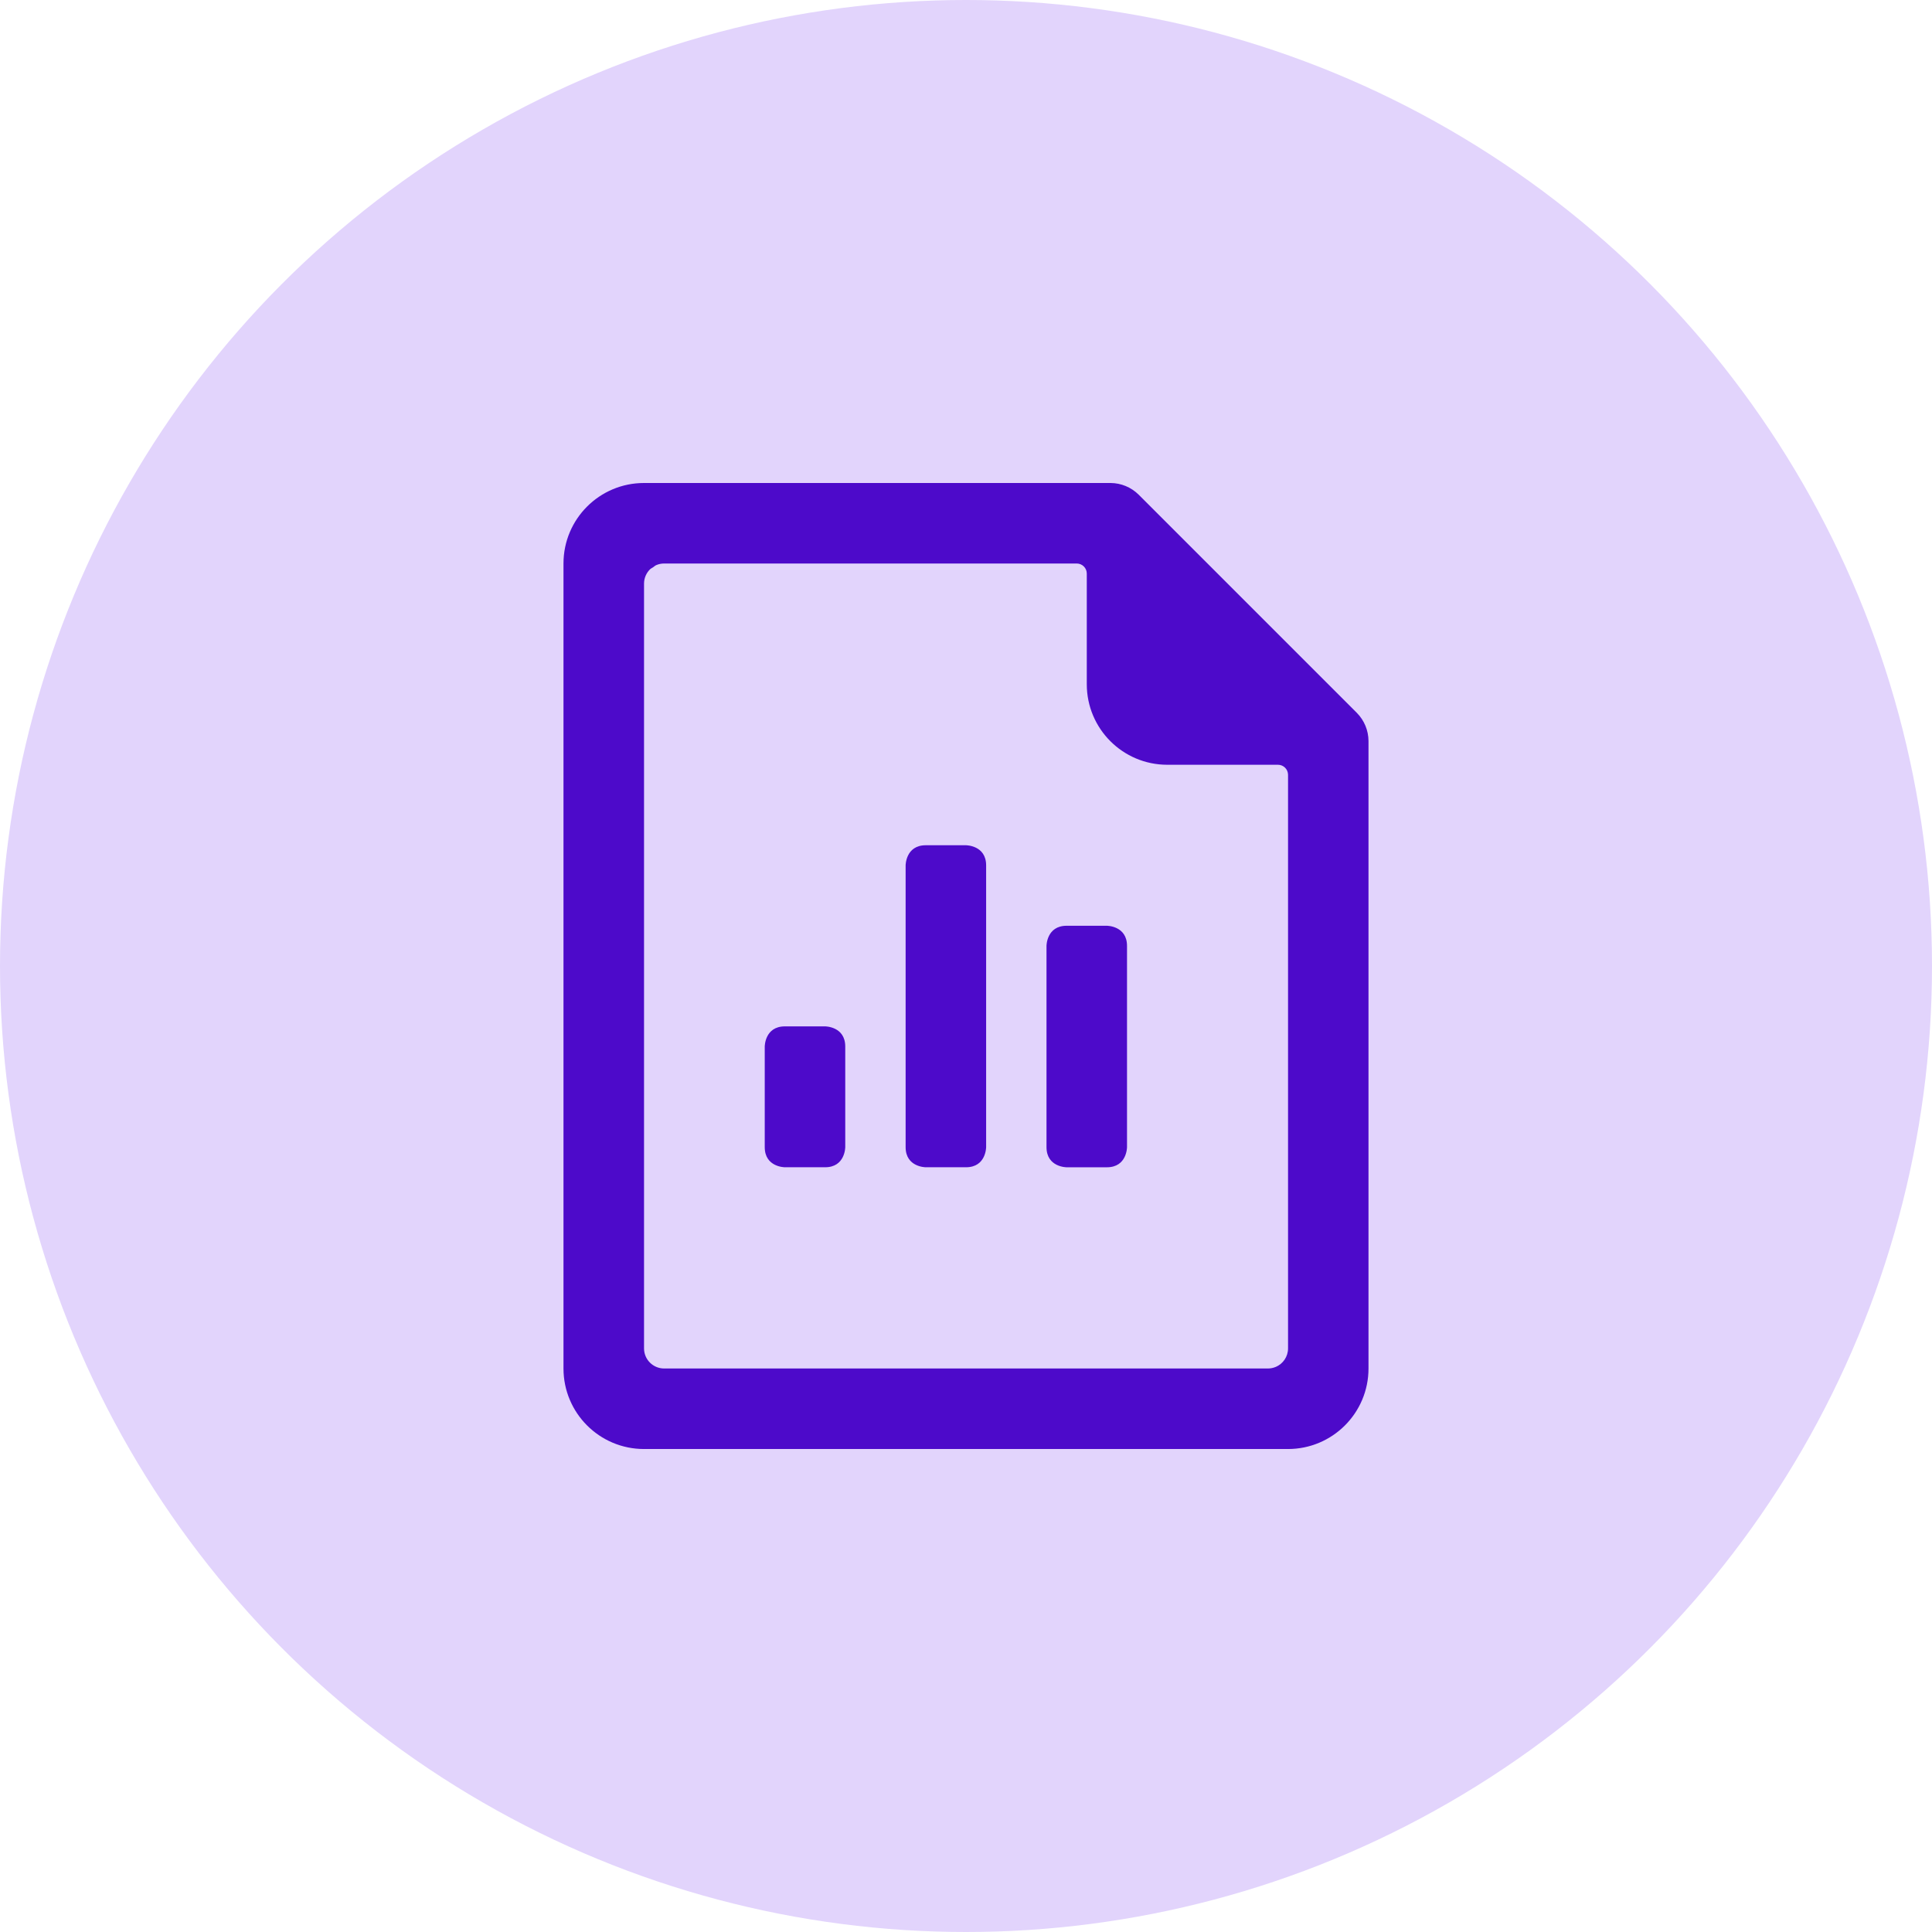
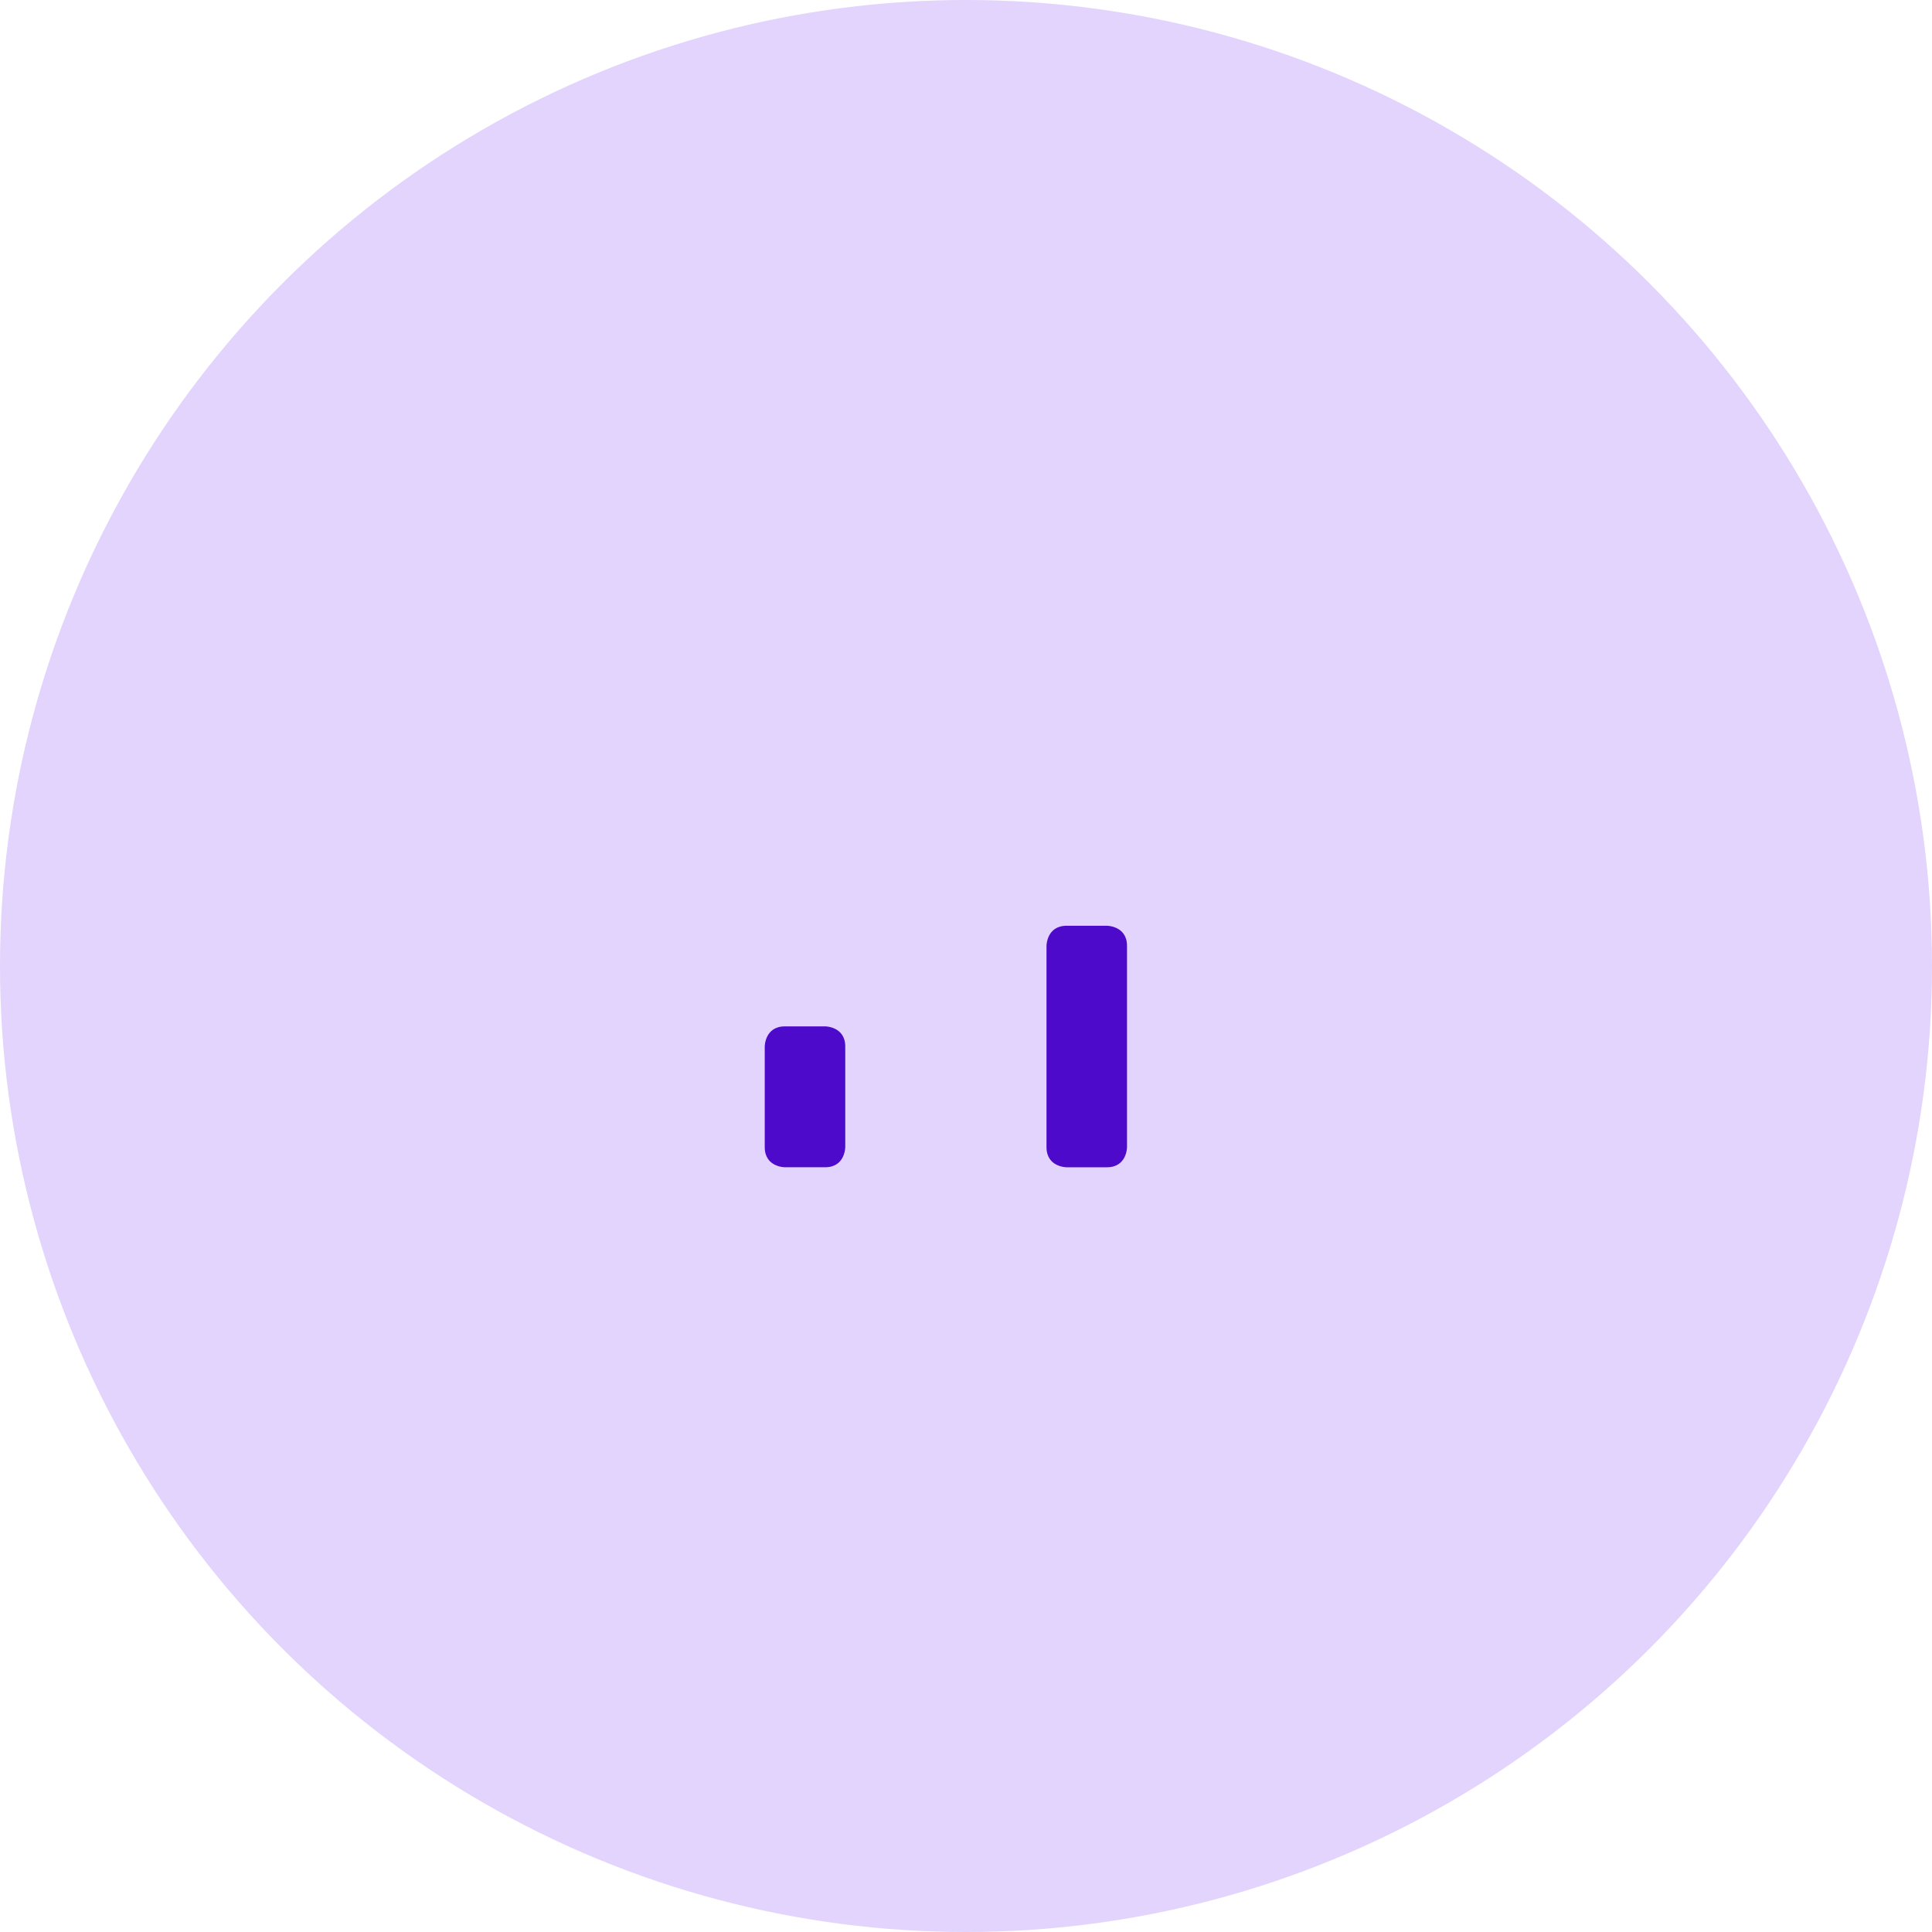
<svg xmlns="http://www.w3.org/2000/svg" id="b" data-name="Layer 2" width="100" height="100" viewBox="0 0 100 100">
  <g id="c" data-name="Layer 1">
    <g>
      <circle cx="50" cy="50" r="50" fill="#e2d4fc" stroke-width="0" />
      <g>
        <path d="M42.708,53.125h-2.083c-1.042,0-1.042,1.042-1.042,1.042v5.208c0,1.042,1.042,1.042,1.042,1.042h2.083c1.042,0,1.042-1.042,1.042-1.042v-5.208c0-1.042-1.042-1.042-1.042-1.042Z" fill="#4d0aca" stroke-width="0" />
-         <path d="M50,43.75h-2.083c-1.042,0-1.042,1.042-1.042,1.042v14.583c0,1.042,1.042,1.042,1.042,1.042h2.083c1.042,0,1.042-1.042,1.042-1.042v-14.583c0-1.042-1.042-1.042-1.042-1.042Z" fill="#4d0aca" stroke-width="0" />
        <path d="M57.292,47.917h-2.083c-1.042,0-1.042,1.042-1.042,1.042v10.417c0,1.042,1.042,1.042,1.042,1.042h2.083c1.042,0,1.042-1.042,1.042-1.042v-10.417c0-1.042-1.042-1.042-1.042-1.042Z" fill="#4d0aca" stroke-width="0" />
-         <path d="M70.229,36.896l-11.292-11.292c-.388-.385-.912-.602-1.458-.604h-24.146c-2.301,0-4.167,1.865-4.167,4.167v41.667c0,2.301,1.865,4.167,4.167,4.167h33.333c2.301,0,4.167-1.865,4.167-4.167v-32.479c-.002-.547-.219-1.07-.604-1.458ZM66.031,70.751c-.125.053-.262.082-.405.082h-31.25c-.575,0-1.041-.466-1.041-1.041v-.521s0,0,0,0v-28.124s0,0,0,0v-10.938c0-.288.117-.548.305-.737.045-.045.107-.071.16-.108.057-.039.107-.088.171-.115.125-.053.262-.082.405-.082h21.355c.287,0,.521.233.521.521v5.729c0,2.301,1.865,4.167,4.167,4.167h5.729c.287,0,.52.233.521.52v29.688c0,.431-.262.802-.636.96Z" fill="#4d0aca" stroke-width="0" />
      </g>
    </g>
  </g>
</svg>